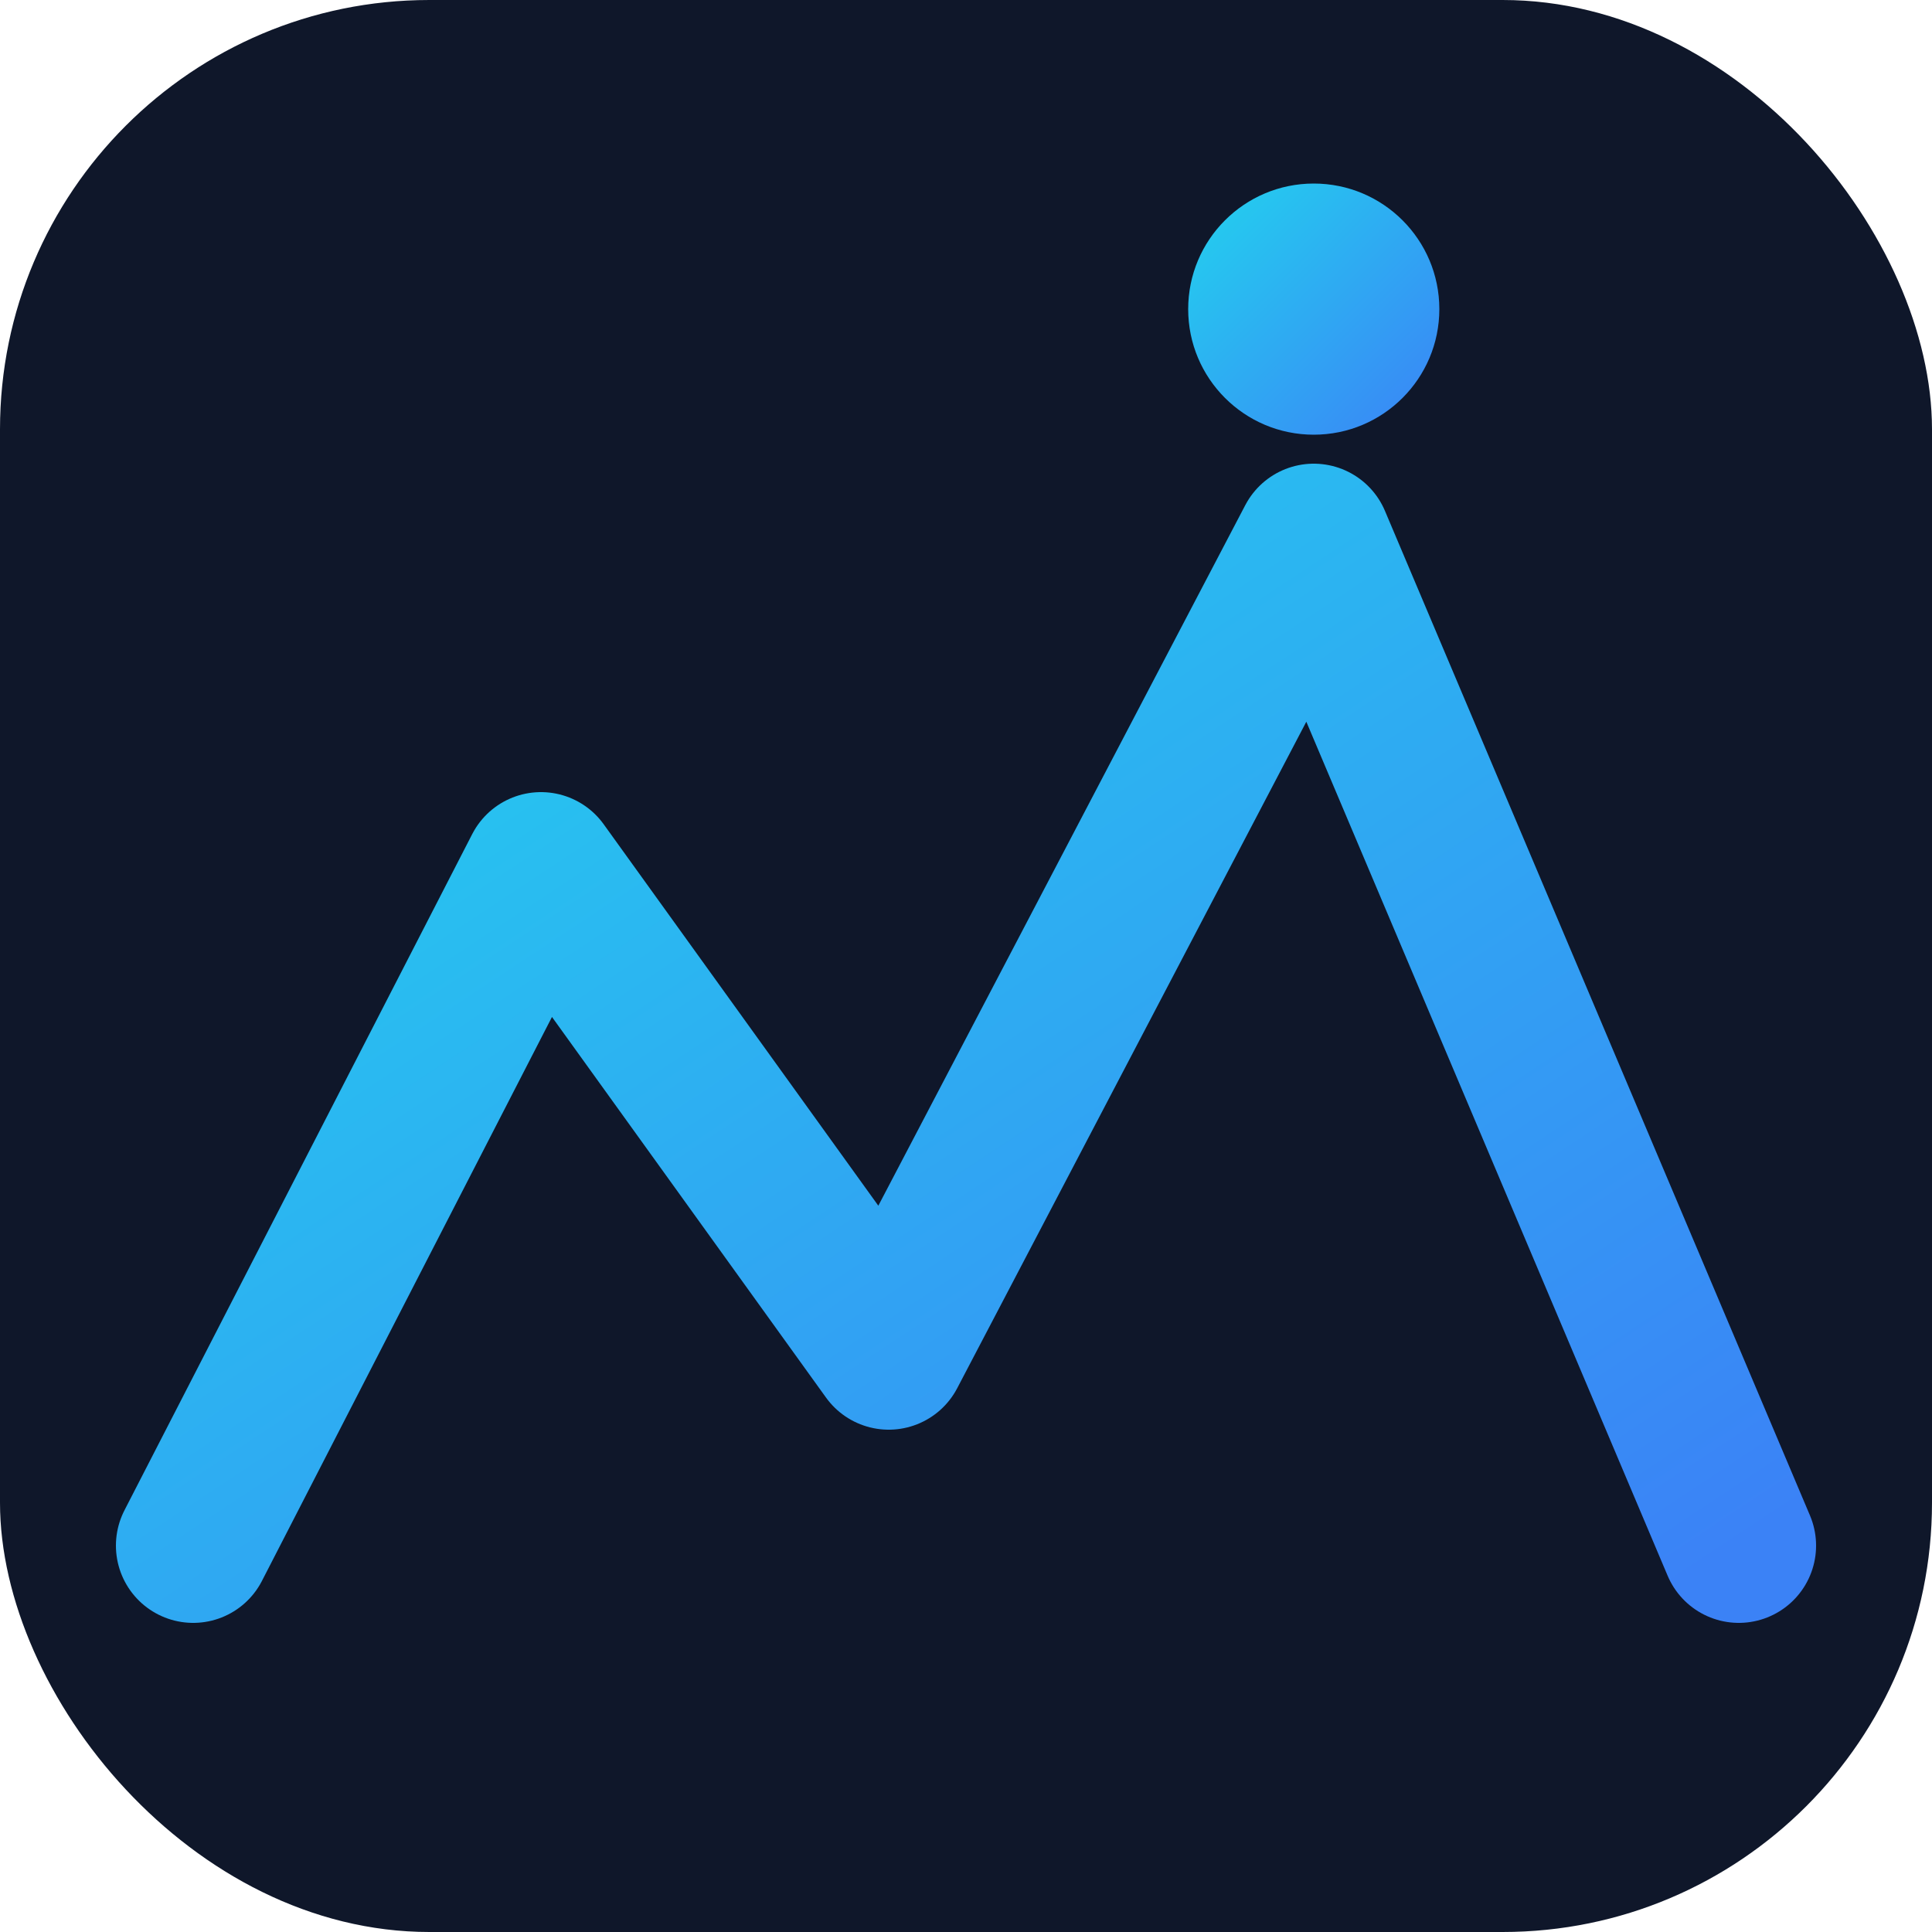
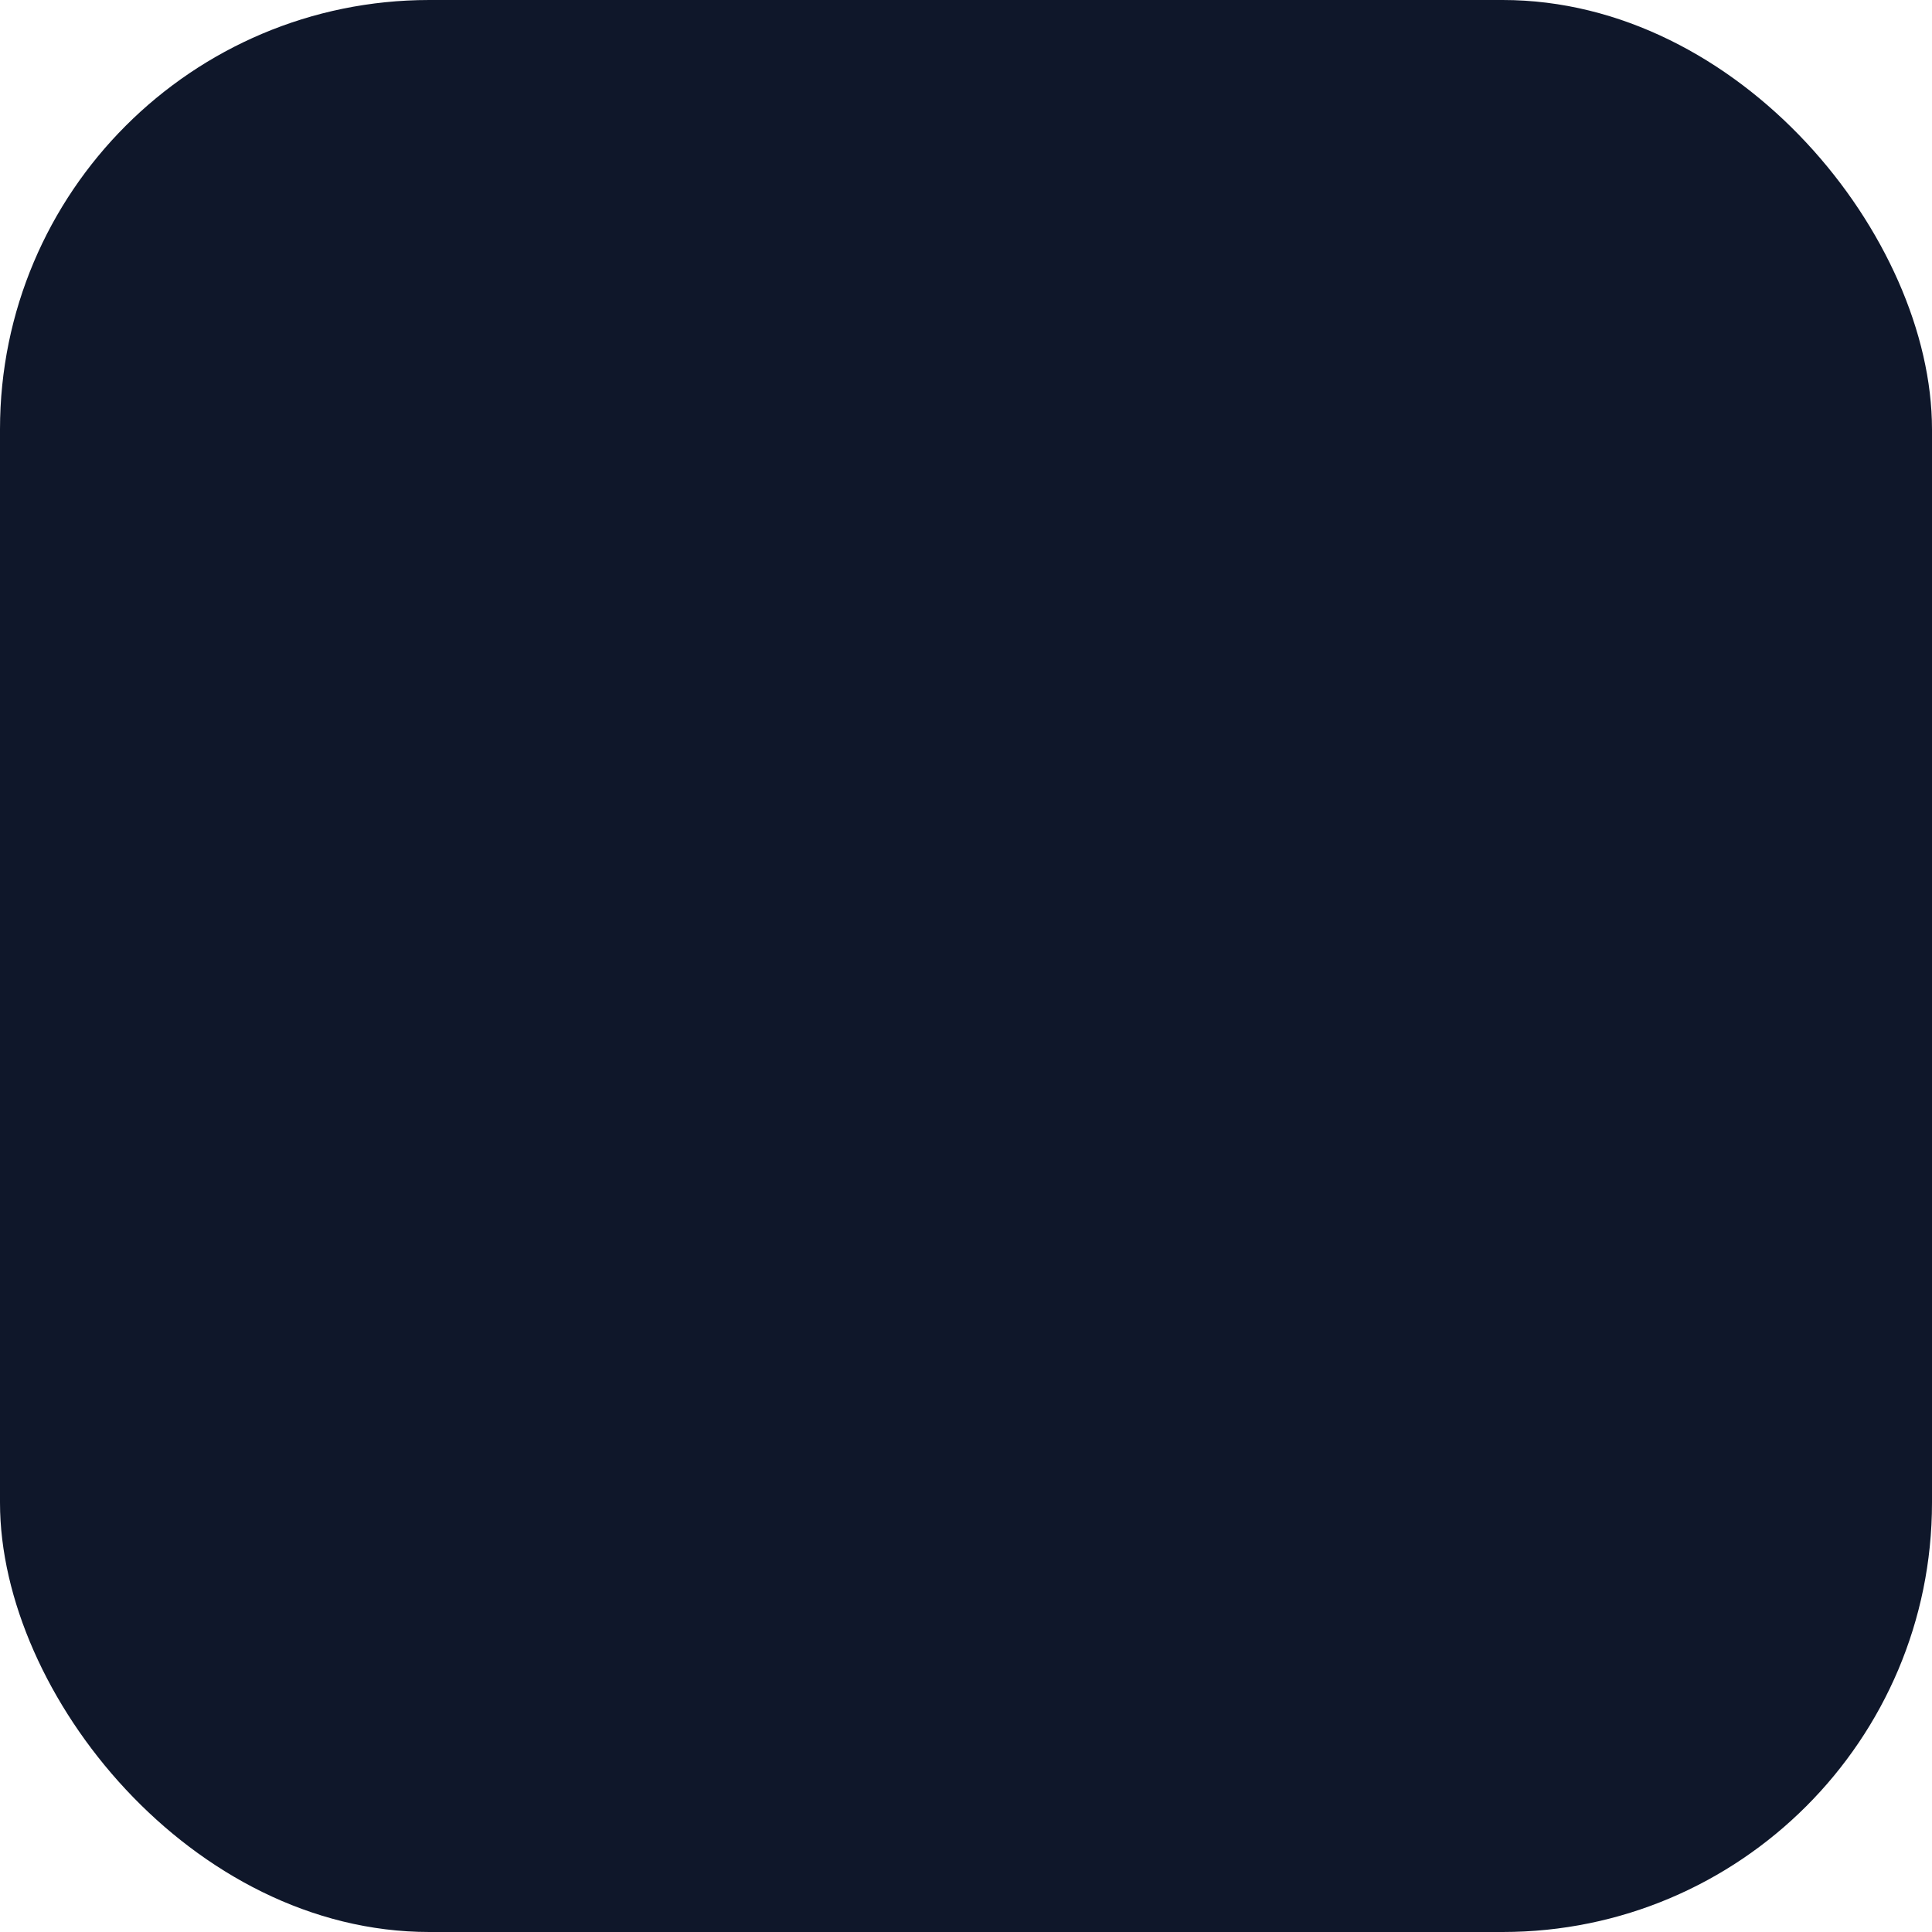
<svg xmlns="http://www.w3.org/2000/svg" viewBox="0 0 180 180" fill="none">
  <rect width="180" height="180" fill="#0F172A" rx="40" />
  <defs>
    <linearGradient id="appleIconGradient" x1="0%" y1="0%" x2="100%" y2="100%">
      <stop offset="0%" stop-color="#22d3ee" />
      <stop offset="100%" stop-color="#3b82f6" />
    </linearGradient>
  </defs>
-   <path d="M 18 144 L 50.4 81 L 82.8 126 L 122.4 50.4 L 162 144" stroke="url(#appleIconGradient)" stroke-width="14.4" stroke-linecap="round" stroke-linejoin="round" />
-   <circle cx="122.4" cy="28.8" r="11.7" fill="url(#appleIconGradient)" />
</svg>